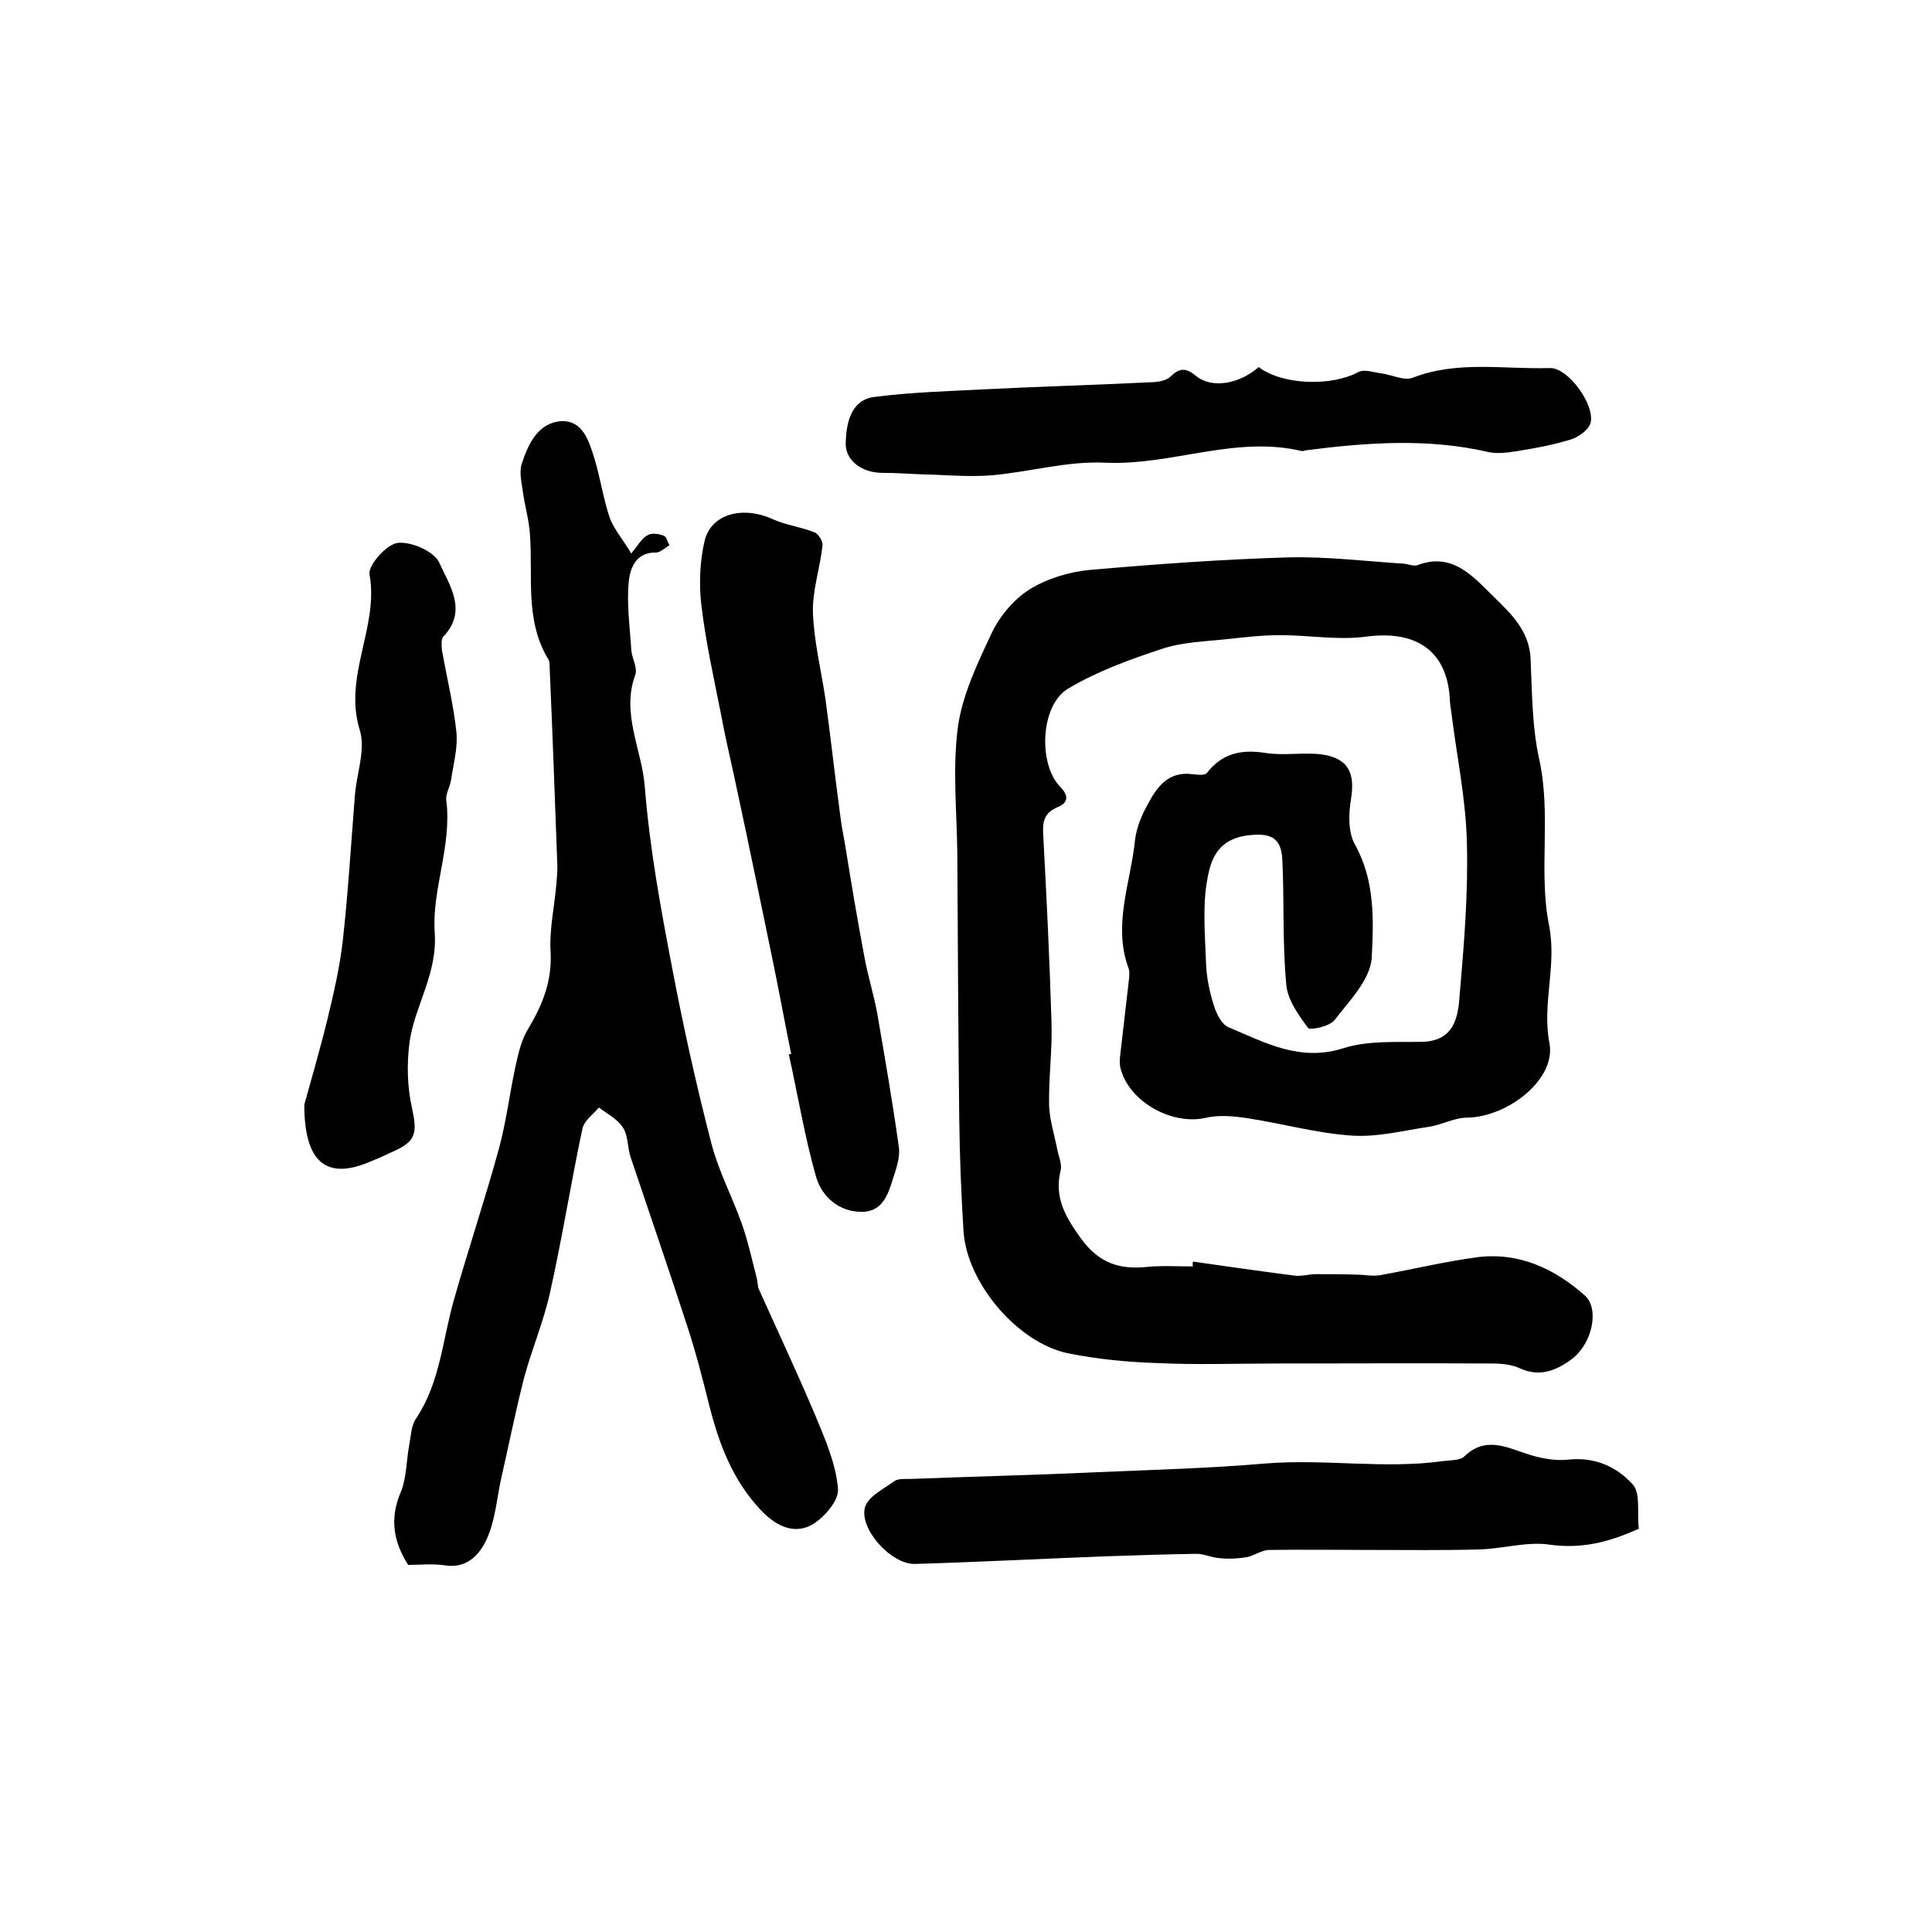
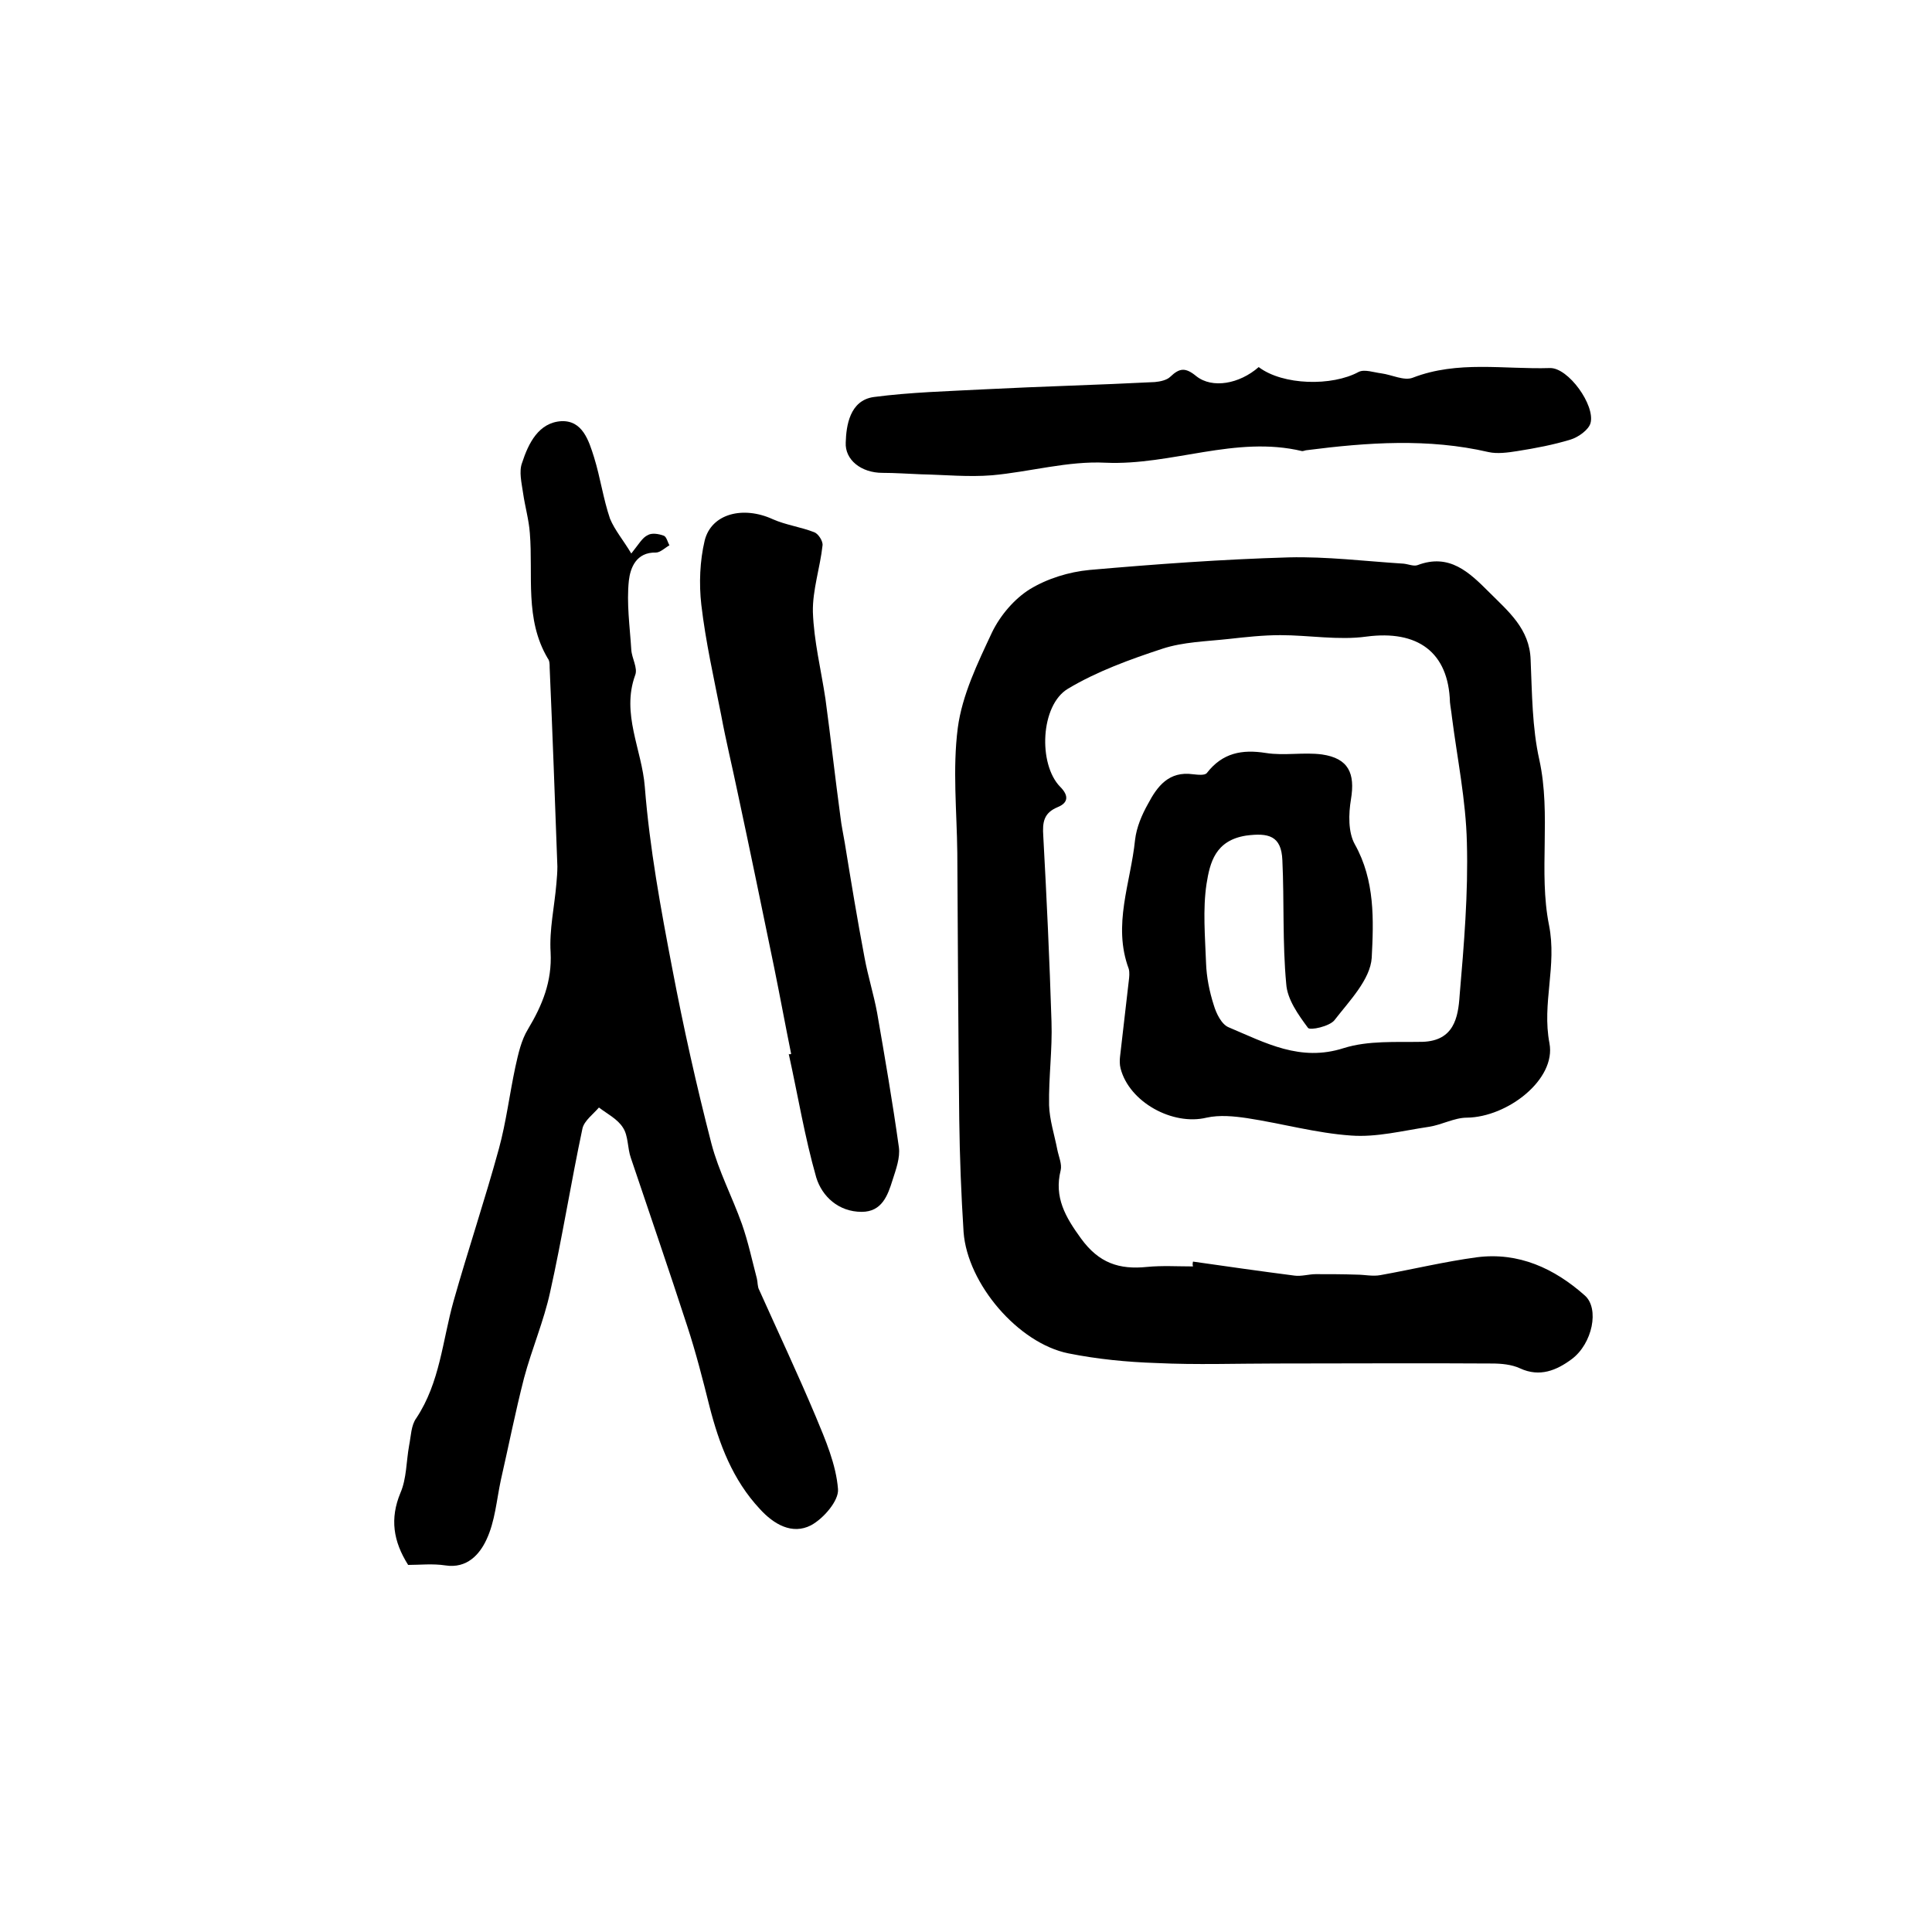
<svg xmlns="http://www.w3.org/2000/svg" version="1.1" id="图层_1" x="0px" y="0px" viewBox="0 0 400 400" style="enable-background:new 0 0 400 400;" xml:space="preserve">
  <style type="text/css">
	.st0{fill:#FFFFFF;}
</style>
  <g>
    <path d="M247,261.2c7,1,14,2,21,2.9c1.4,0.2,3-0.3,4.4-0.3c2.8,0,5.6,0,8.5,0.1c1.6,0,3.3,0.4,4.9,0.1c6.7-1.2,13.3-2.8,20-3.7   c8.6-1.1,16,2.3,22.3,7.9c3.1,2.7,1.6,10-2.7,13.2c-3.1,2.3-6.6,3.8-10.7,1.9c-1.7-0.8-3.9-1-5.8-1c-14.9-0.1-29.7,0-44.6,0   c-8.3,0-16.6,0.3-24.9-0.1c-6.1-0.2-12.2-0.8-18.2-2c-10.4-2.1-20.9-14.4-21.7-25.1c-0.5-7.8-0.8-15.6-0.9-23.4   c-0.2-18.4-0.3-36.7-0.4-55.1c-0.1-8.6-1-17.4,0.1-25.9c0.9-6.8,4.1-13.4,7.1-19.8c1.7-3.5,4.6-6.9,7.8-8.9c3.6-2.2,8.1-3.6,12.4-4   c13.7-1.2,27.4-2.2,41.2-2.6c7.9-0.2,15.9,0.8,23.8,1.3c1,0.1,2.1,0.6,2.9,0.3c6.6-2.5,10.7,1.5,14.8,5.6c4,4,8.4,7.6,8.6,14   c0.3,6.9,0.3,14,1.8,20.7c2.5,11.4-0.2,23.2,2,34.2c1.7,8.5-1.5,16.2,0.1,24.5c1.4,7.5-8.7,15.3-17.1,15.4c-2.6,0-5.2,1.5-7.9,1.9   c-5.4,0.8-10.8,2.2-16.1,1.8c-7.2-0.5-14.3-2.5-21.5-3.6c-2.7-0.4-5.7-0.7-8.4-0.1c-7,1.7-16-3.2-17.8-10.2   c-0.2-0.8-0.2-1.7-0.1-2.5c0.6-5.2,1.2-10.4,1.8-15.6c0.1-0.8,0.2-1.7,0-2.5c-3.4-9.1,0.4-17.8,1.3-26.7c0.3-2.6,1.4-5.2,2.7-7.5   c1.9-3.6,4.3-6.8,9.3-6.1c1,0.1,2.5,0.3,2.9-0.3c3.2-4.1,7.2-4.9,12.2-4.1c3.8,0.6,7.8-0.2,11.6,0.3c5.5,0.8,6.9,3.9,6,9.3   c-0.5,3-0.6,6.8,0.8,9.3c4.2,7.5,3.9,15.7,3.5,23.5c-0.3,4.5-4.6,8.9-7.7,12.9c-1,1.3-5.1,2.2-5.5,1.6c-2-2.7-4.3-5.9-4.5-9.1   c-0.8-8.5-0.4-17.1-0.8-25.6c-0.2-5.1-2.9-5.7-7.5-5.1c-6.4,1-7.5,5.6-8.2,10c-0.8,5.3-0.3,10.9-0.1,16.4c0.1,2.9,0.7,5.9,1.6,8.7   c0.5,1.7,1.6,4,3.1,4.6c7.6,3.2,14.8,7.2,23.8,4.3c5.1-1.6,10.8-1.2,16.3-1.3c6.5-0.2,7.4-5,7.7-9.6c0.9-10.5,1.8-21.2,1.5-31.7   c-0.2-8.7-2-17.4-3.1-26c-0.1-1-0.3-2-0.4-3c-0.3-10.4-6.7-15-17.3-13.6c-5.8,0.8-11.9-0.3-17.8-0.3c-3.6,0-7.2,0.4-10.8,0.8   c-4.6,0.5-9.3,0.6-13.6,2c-6.7,2.2-13.6,4.7-19.6,8.3c-5.7,3.4-6.2,15.6-1.6,20.3c1.8,1.8,1.7,3.3-0.5,4.2c-2.9,1.2-3.2,3.1-3,6   c0.7,12.8,1.3,25.6,1.7,38.4c0.2,5.8-0.6,11.5-0.5,17.3c0.1,3.1,1.1,6.1,1.7,9.2c0.3,1.5,1,3,0.7,4.3c-1.4,5.6,1,9.7,4.2,14.1   c3.7,5.1,7.9,6.5,13.7,5.9c3.1-0.3,6.3-0.1,9.5-0.1C246.9,261.9,246.9,261.6,247,261.2z" />
    <path d="M130.7,114.6c1.6-2,2.3-3.3,3.4-3.8c0.8-0.5,2.2-0.3,3.3,0.1c0.6,0.2,0.8,1.3,1.2,2c-0.9,0.5-1.9,1.5-2.8,1.5   c-4.1-0.1-5.3,3.2-5.6,5.8c-0.5,4.7,0.2,9.5,0.5,14.3c0.1,1.8,1.4,3.8,0.8,5.3c-2.9,8,1.4,15.4,2,23.1c1,12.7,3.3,25.2,5.7,37.7   c2.3,12.1,5,24.2,8.1,36.2c1.5,5.7,4.3,11,6.3,16.6c1.3,3.7,2.1,7.5,3.1,11.3c0.2,0.8,0.1,1.7,0.5,2.4c3.9,8.7,8,17.4,11.7,26.2   c2,4.8,4.2,9.9,4.6,15c0.2,2.4-3,6.1-5.6,7.5c-3.9,2-7.7-0.2-10.6-3.4c-5.6-6-8.4-13.4-10.4-21.2c-1.4-5.6-2.8-11.1-4.6-16.6   c-3.8-11.7-7.8-23.3-11.7-34.9c-0.7-2-0.5-4.5-1.6-6.2c-1.1-1.8-3.3-2.9-5-4.2c-1.2,1.4-3,2.7-3.4,4.3c-2.4,11.3-4.2,22.7-6.7,33.9   c-1.3,6-3.8,11.8-5.4,17.8c-1.8,7-3.2,14.1-4.8,21.1c-0.9,4.2-1.2,8.6-3,12.4c-1.4,3-4,6-8.5,5.3c-2.6-0.4-5.3-0.1-7.7-0.1   c-3.1-4.9-3.8-9.6-1.6-14.9c1.3-3,1.2-6.5,1.8-9.8c0.4-2,0.4-4.2,1.5-5.7c4.9-7.4,5.4-16,7.7-24.2c3-10.6,6.5-21,9.4-31.6   c1.5-5.5,2.2-11.3,3.4-16.9c0.6-2.7,1.2-5.5,2.6-7.8c3-5,5-9.9,4.7-15.9c-0.3-4.7,0.8-9.5,1.2-14.3c0.1-1.2,0.2-2.3,0.2-3.5   c-0.5-13.7-1-27.5-1.6-41.2c0-0.7,0-1.4-0.4-1.9c-4.8-8.1-3-17.2-3.7-25.9c-0.2-2.8-1-5.5-1.4-8.3c-0.3-2.1-0.9-4.5-0.2-6.3   c1.3-4,3.4-8.3,8.1-8.6c4.4-0.2,5.7,4,6.8,7.5c1.3,4.2,1.9,8.6,3.3,12.7C127.3,109.8,129.1,111.9,130.7,114.6z" />
-     <path d="M163.8,218.2c-1.2-5.9-2.3-11.9-3.5-17.8c-2.5-12.1-5-24.3-7.6-36.4c-1.1-5.3-2.4-10.6-3.4-16c-1.5-7.6-3.2-15.1-4.1-22.8   c-0.5-4.4-0.3-9.1,0.7-13.3c1.4-5.6,8-7.2,14.1-4.4c2.7,1.2,5.8,1.6,8.6,2.7c0.8,0.3,1.8,1.8,1.7,2.7c-0.5,4.6-2.1,9.3-2,13.8   c0.2,6,1.7,12,2.6,18c1.1,8.1,2,16.3,3.1,24.4c0.2,1.8,0.6,3.6,0.9,5.4c1.3,8,2.6,15.9,4.1,23.8c0.7,3.8,1.9,7.6,2.6,11.4   c1.6,9.2,3.2,18.5,4.5,27.8c0.3,2.2-0.6,4.6-1.3,6.8c-1,3.2-2.2,6.6-6.4,6.6c-4.8,0-8.2-3.2-9.4-7.1c-2.4-8.4-3.8-17-5.7-25.6   C163.4,218.3,163.6,218.3,163.8,218.2z" />
-     <path d="M339.3,316.5c-6.4,2.9-12,4.2-18.5,3.3c-4.7-0.7-9.8,0.9-14.7,1c-7.3,0.2-14.6,0.1-21.9,0.1c-7.1,0-14.3-0.1-21.4,0   c-1.6,0-3.1,1.2-4.7,1.5c-1.8,0.3-3.7,0.4-5.6,0.2c-1.6-0.1-3.2-0.9-4.8-0.9c-6.1,0.1-12.2,0.3-18.3,0.5c-13.3,0.5-26.7,1.2-40,1.6   c-4.9,0.1-11.6-7.3-10.3-11.8c0.7-2.2,3.8-3.7,6-5.3c0.8-0.6,2.2-0.5,3.4-0.5c12.9-0.5,25.8-0.8,38.7-1.4   c11.6-0.5,23.2-0.8,34.8-1.8c12.3-1,24.6,1.2,36.8-0.5c1.5-0.2,3.4-0.1,4.3-0.9c4.3-4.2,8.5-2.1,13-0.6c2.7,0.9,5.8,1.5,8.6,1.2   c5.5-0.6,10.1,1.5,13.4,5.2C339.7,309.3,338.9,313.3,339.3,316.5z" />
-     <path d="M63,228.7c1.1-4,3.1-10.8,4.8-17.7c1.3-5.4,2.6-11,3.2-16.5c1.1-10,1.7-20.1,2.5-30.1c0.4-4.4,2.2-9.3,1-13.2   c-3.5-11.2,4-21.4,2-32.3c-0.3-1.9,3.6-6.3,5.9-6.5c2.8-0.3,7.6,1.8,8.6,4.2c2,4.5,5.9,9.8,0.8,15.2c-0.5,0.5-0.4,1.9-0.3,2.8   c1,5.7,2.4,11.3,3,17c0.3,3.2-0.6,6.5-1.1,9.8c-0.2,1.5-1.2,3-1,4.3c1.2,9.4-3,18.4-2.4,27.3c0.6,8.7-4.1,15.1-5.2,22.7   c-0.6,4.5-0.5,9.3,0.5,13.7c1.1,5.1,0.9,6.9-3.9,9c-1.5,0.7-3,1.4-4.5,2C68,244.3,63,241.2,63,228.7z" />
+     <path d="M163.8,218.2c-1.2-5.9-2.3-11.9-3.5-17.8c-2.5-12.1-5-24.3-7.6-36.4c-1.1-5.3-2.4-10.6-3.4-16c-1.5-7.6-3.2-15.1-4.1-22.8   c-0.5-4.4-0.3-9.1,0.7-13.3c1.4-5.6,8-7.2,14.1-4.4c2.7,1.2,5.8,1.6,8.6,2.7c0.8,0.3,1.8,1.8,1.7,2.7c-0.5,4.6-2.1,9.3-2,13.8   c0.2,6,1.7,12,2.6,18c1.1,8.1,2,16.3,3.1,24.4c0.2,1.8,0.6,3.6,0.9,5.4c1.3,8,2.6,15.9,4.1,23.8c0.7,3.8,1.9,7.6,2.6,11.4   c1.6,9.2,3.2,18.5,4.5,27.8c0.3,2.2-0.6,4.6-1.3,6.8c-1,3.2-2.2,6.6-6.4,6.6c-4.8,0-8.2-3.2-9.4-7.1c-2.4-8.4-3.8-17-5.7-25.6   C163.4,218.3,163.6,218.3,163.8,218.2" />
    <path d="M260.6,76c5,3.8,15.2,4,20.7,1c1.2-0.6,3.1,0.1,4.7,0.3c2.2,0.3,4.7,1.6,6.5,0.9c9.3-3.6,18.9-1.7,28.4-2   c3.8-0.1,9.4,7.7,8.4,11.4c-0.4,1.4-2.5,2.9-4.1,3.4c-3.6,1.1-7.3,1.8-11.1,2.4c-1.9,0.3-4.1,0.6-5.9,0.2   c-12.5-2.9-25.1-2-37.6-0.4c-0.3,0-0.7,0.2-1,0.2c-13.8-3.3-27,3-40.7,2.4c-7.8-0.4-15.7,1.9-23.5,2.6c-4.9,0.4-9.8-0.1-14.7-0.2   c-2.7-0.1-5.3-0.3-8-0.3c-4.4,0-7.8-2.7-7.6-6.3c0.1-3.4,0.8-8.7,5.8-9.4c7.6-1,15.4-1.2,23-1.6c11.7-0.6,23.5-0.9,35.2-1.5   c1.1-0.1,2.5-0.4,3.2-1.1c1.9-1.8,3.1-2,5.4-0.1C251,80.5,256.6,79.5,260.6,76z" />
  </g>
</svg>